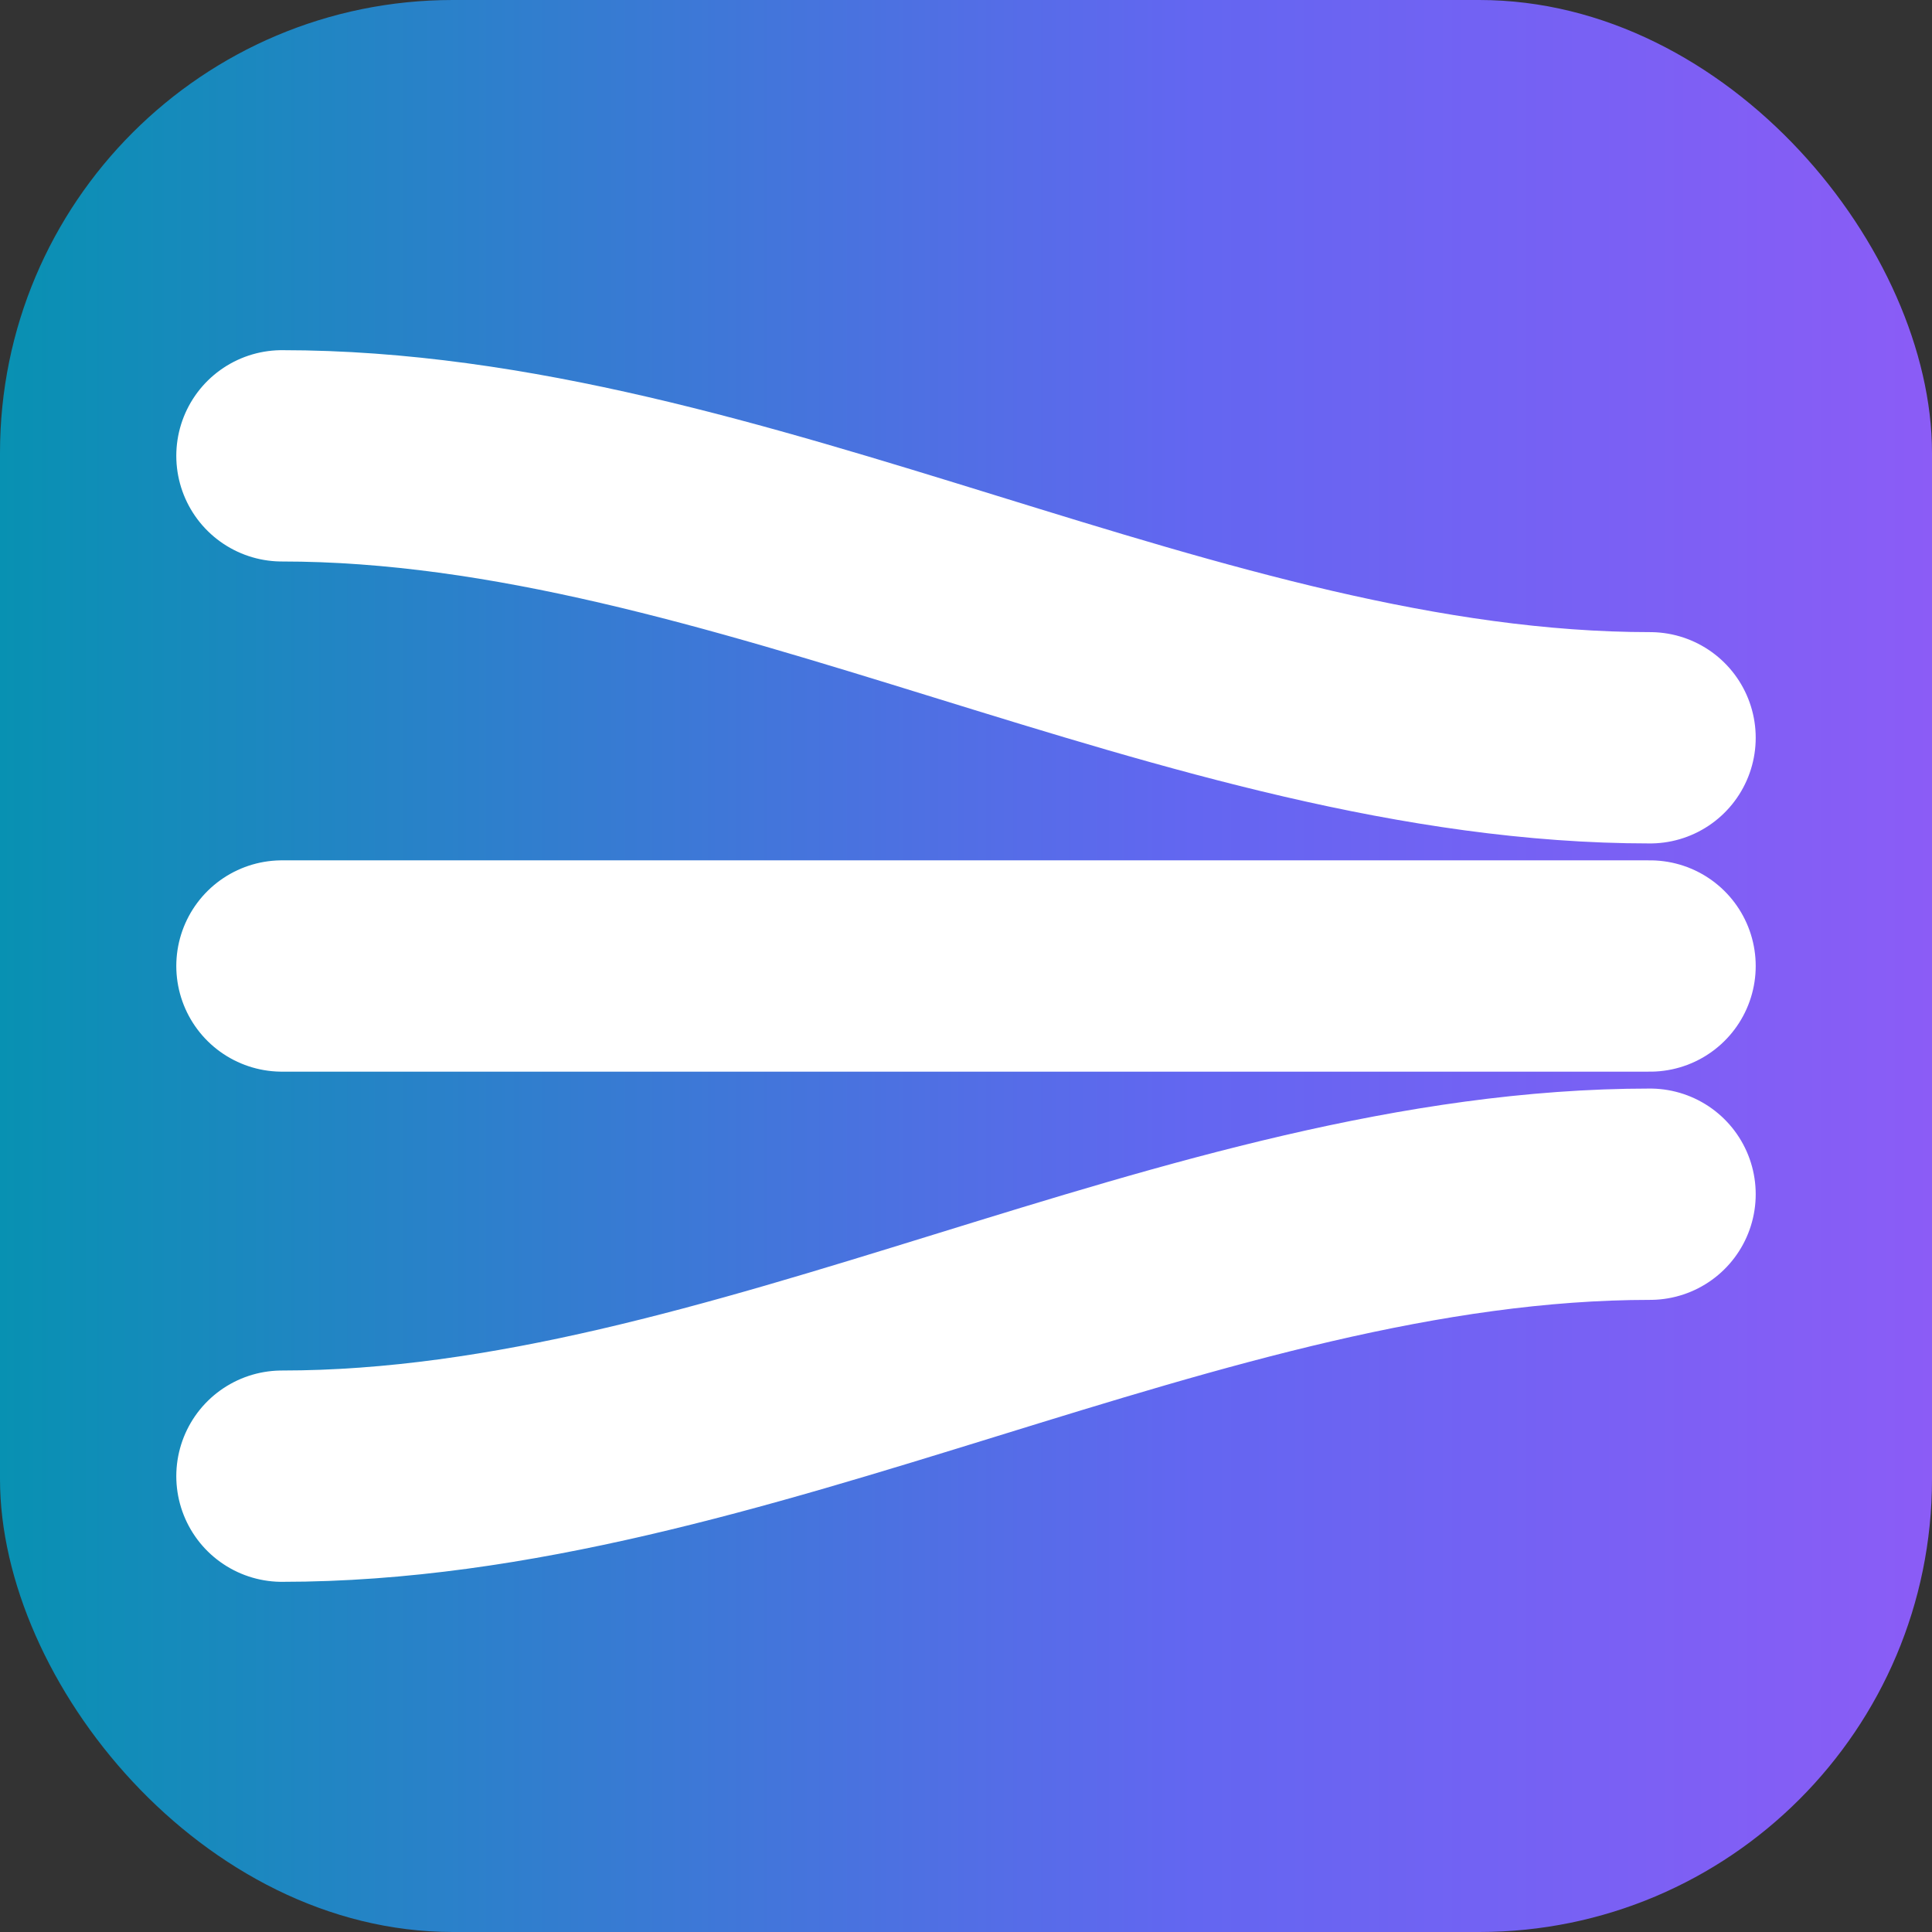
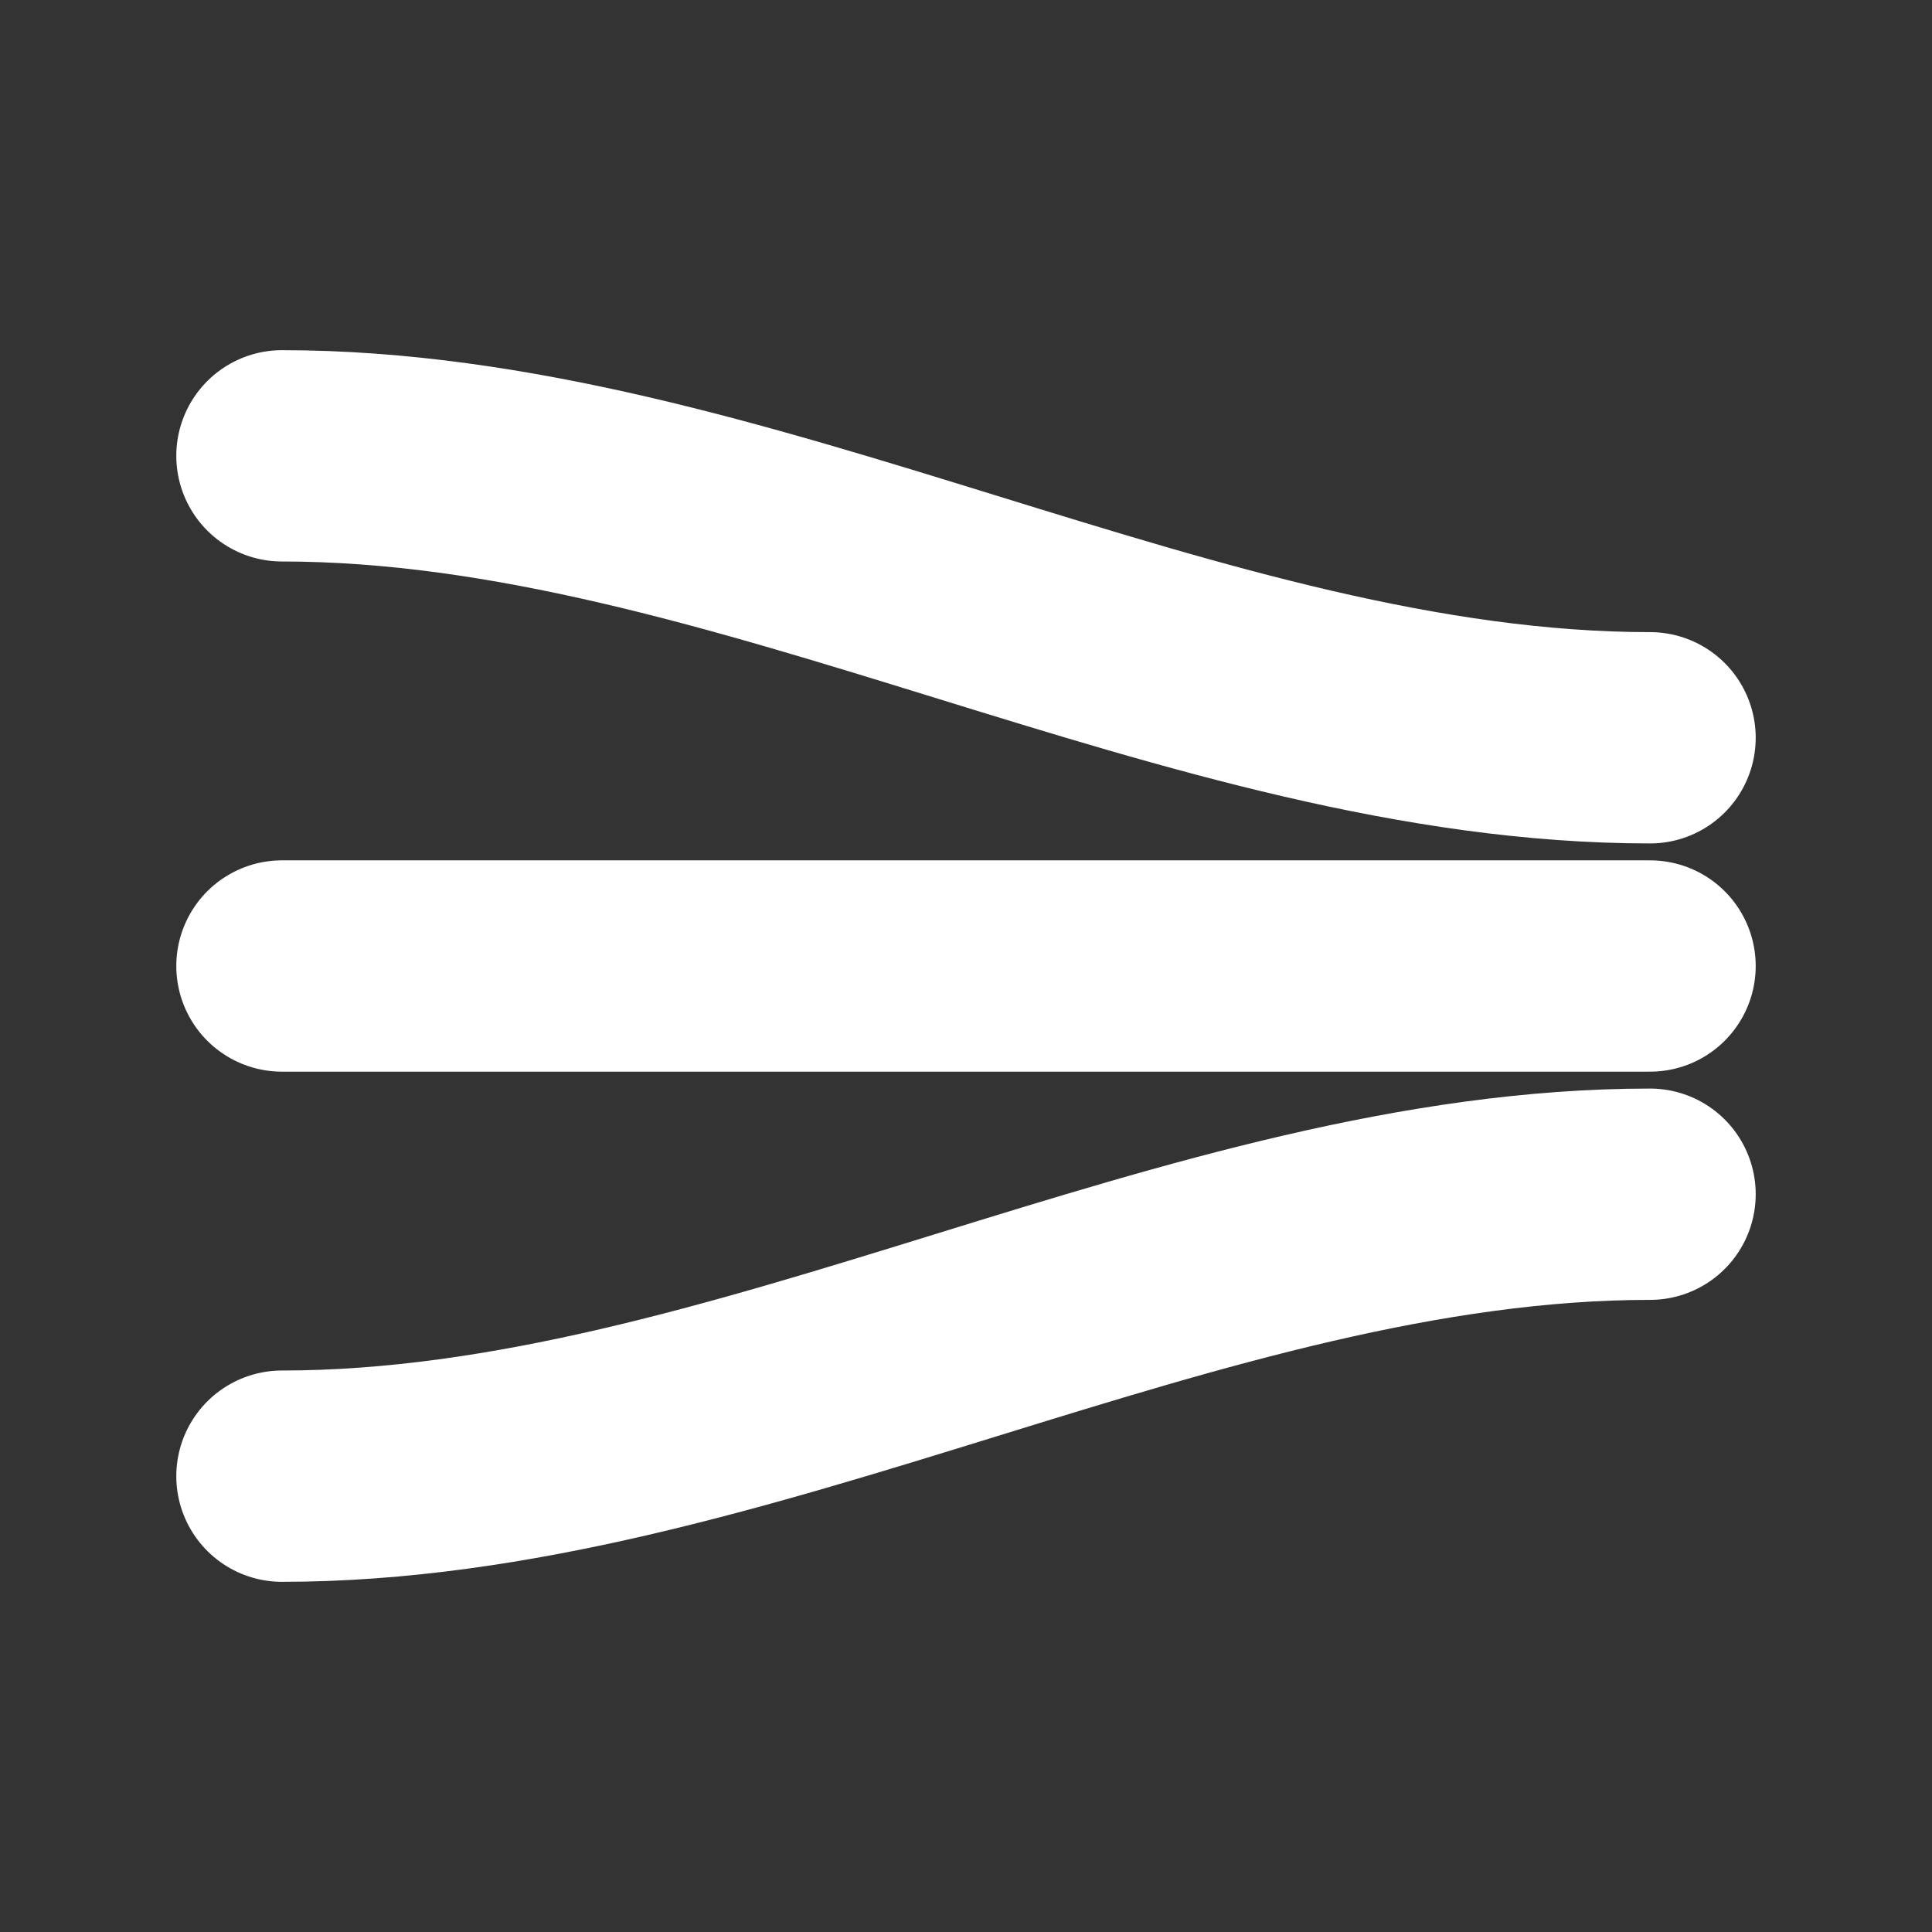
<svg xmlns="http://www.w3.org/2000/svg" width="32" height="32" viewBox="0 0 32 32" fill="none">
  <rect x="0" y="0" width="32" height="32" fill="#333333" stroke="none" />
  <defs>
    <linearGradient id="faviconGradient" x1="0" y1="16" x2="32" y2="16" gradientUnits="userSpaceOnUse">
      <stop offset="0" stop-color="#0891B2" />
      <stop offset="0.618" stop-color="#6366F1" />
      <stop offset="1" stop-color="#8B5CF6" />
    </linearGradient>
  </defs>
-   <rect width="32" height="32" rx="7.5" fill="url(#faviconGradient)" />
  <path d="M 4.67 7.55 C 12.22 7.55, 19.78 12.22, 27.33 12.22" stroke="white" stroke-width="3.5" stroke-linecap="round" fill="none" />
  <path d="M 4.67 16 C 12.22 16, 19.78 16, 27.33 16" stroke="white" stroke-width="3.5" stroke-linecap="round" fill="none" />
  <path d="M 4.67 24.45 C 12.22 24.45, 19.78 19.78, 27.33 19.78" stroke="white" stroke-width="3.5" stroke-linecap="round" fill="none" />
</svg>